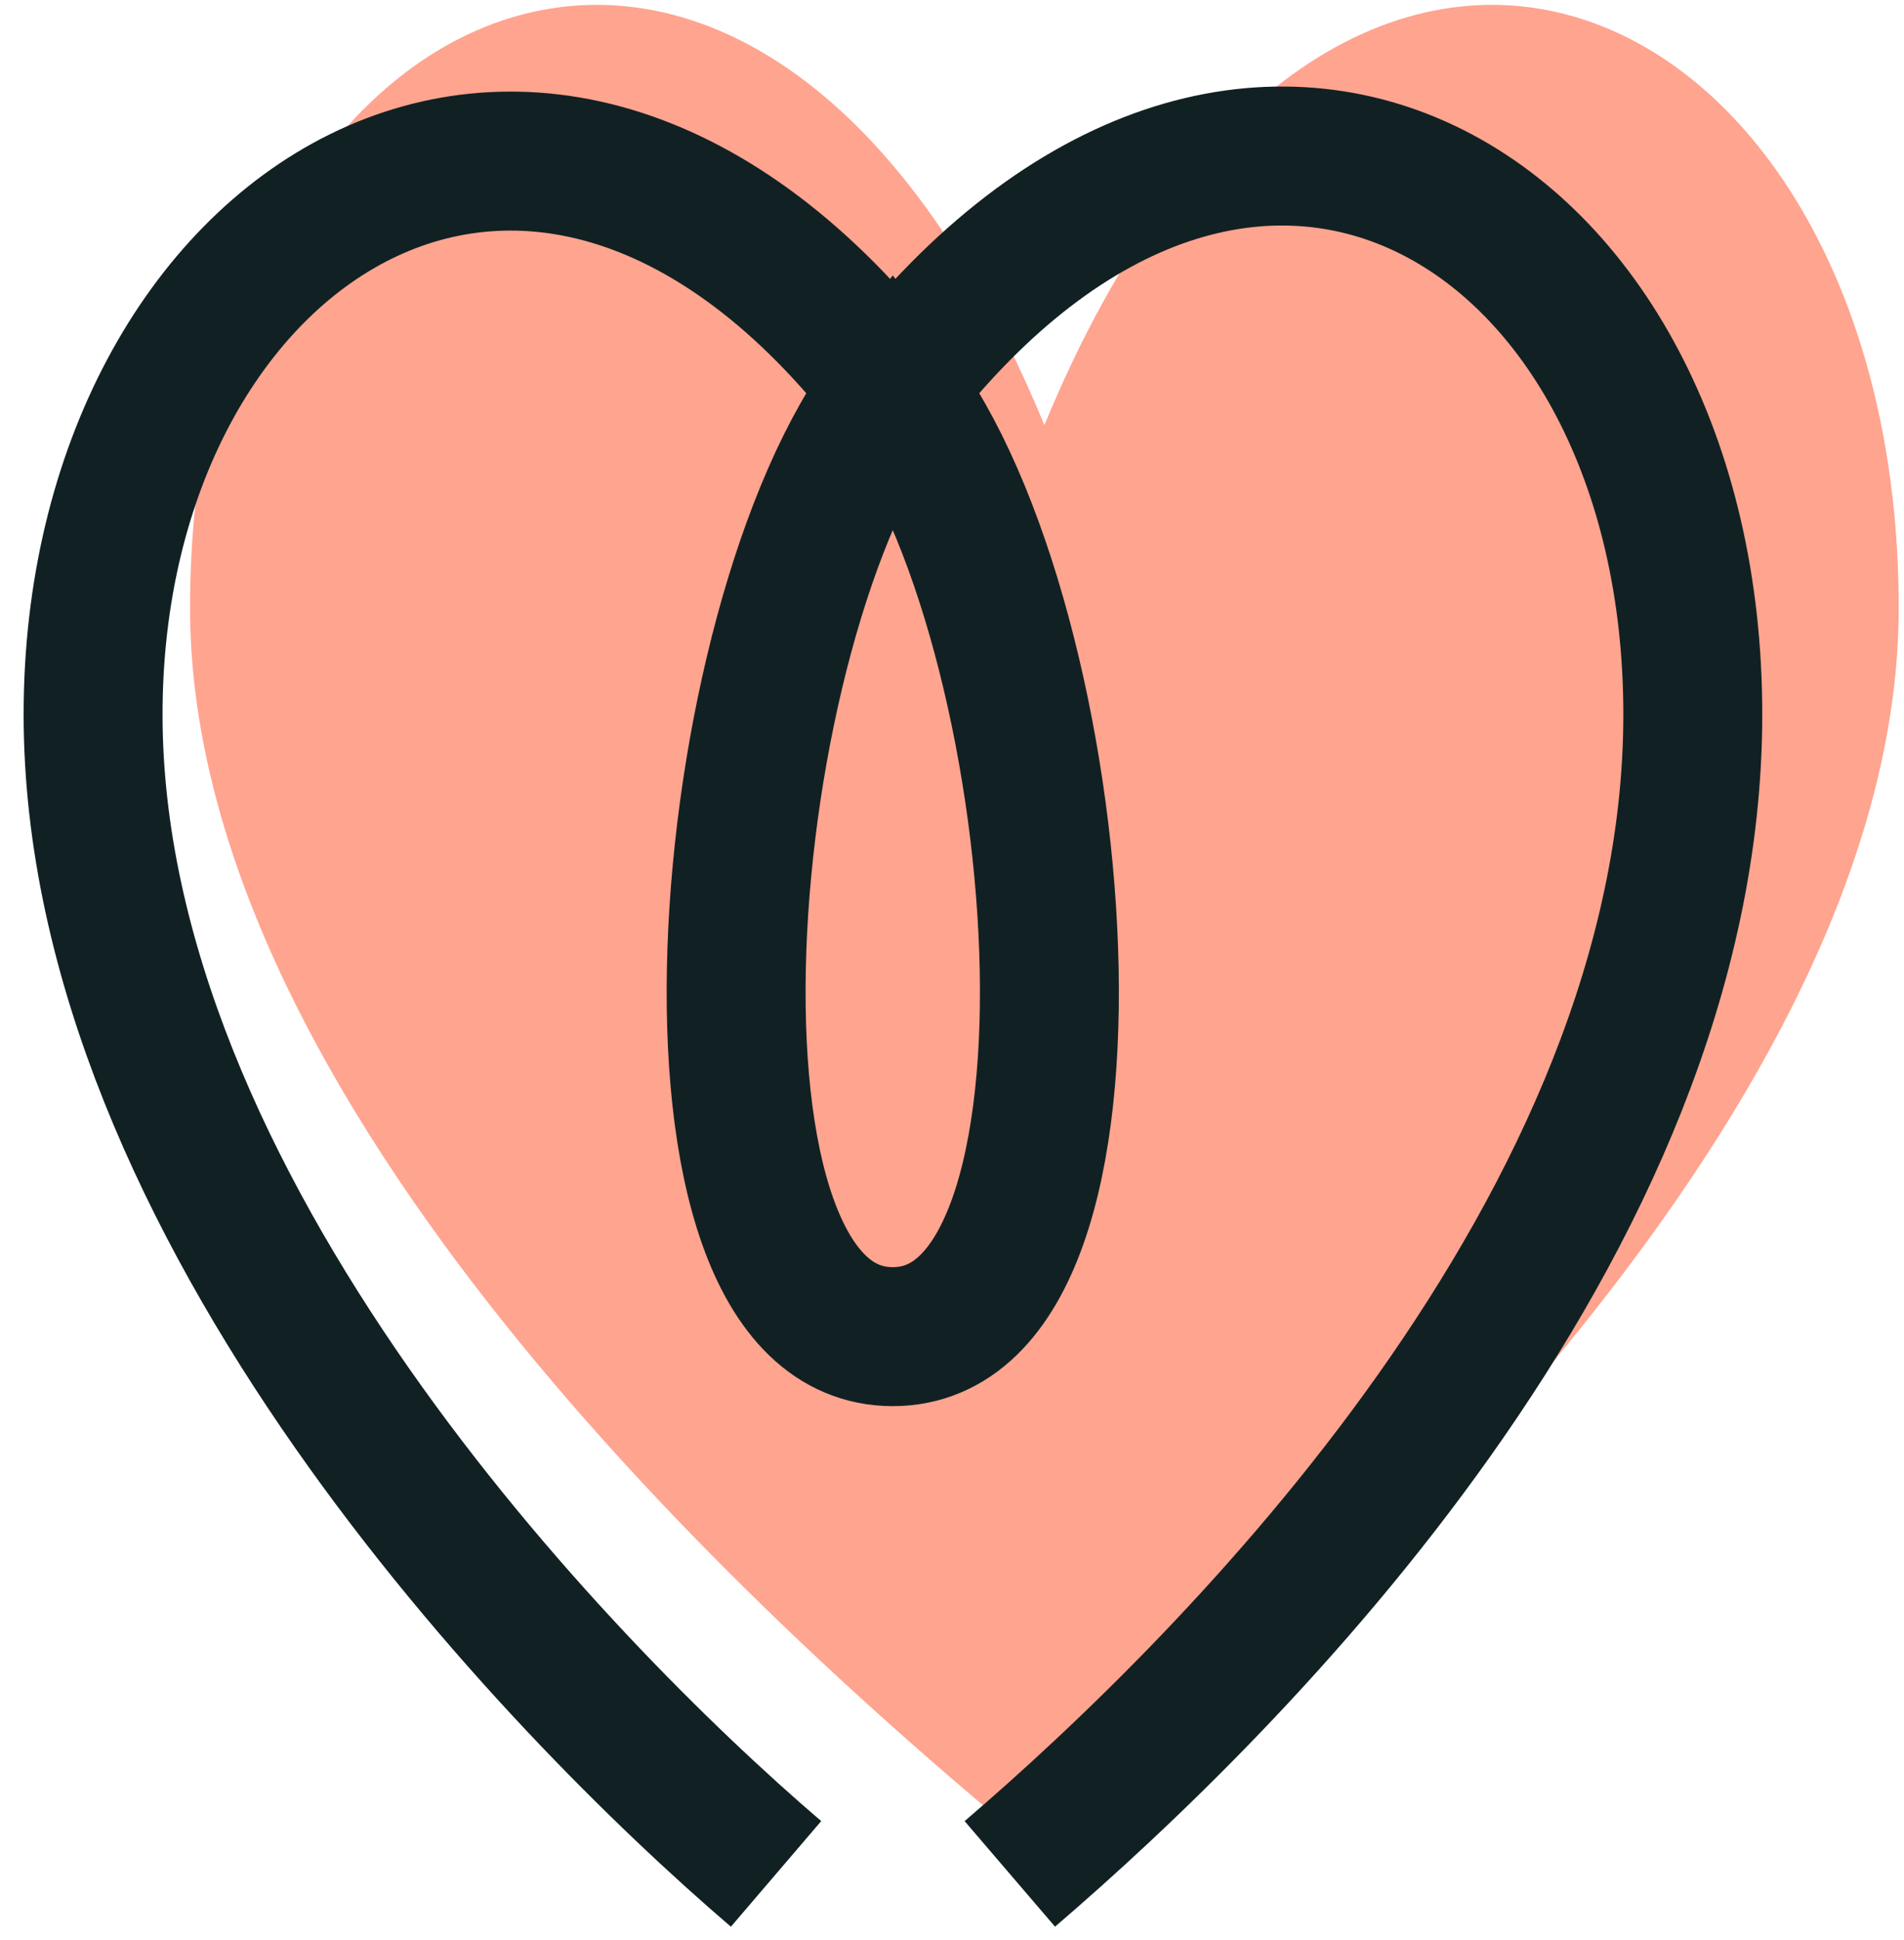
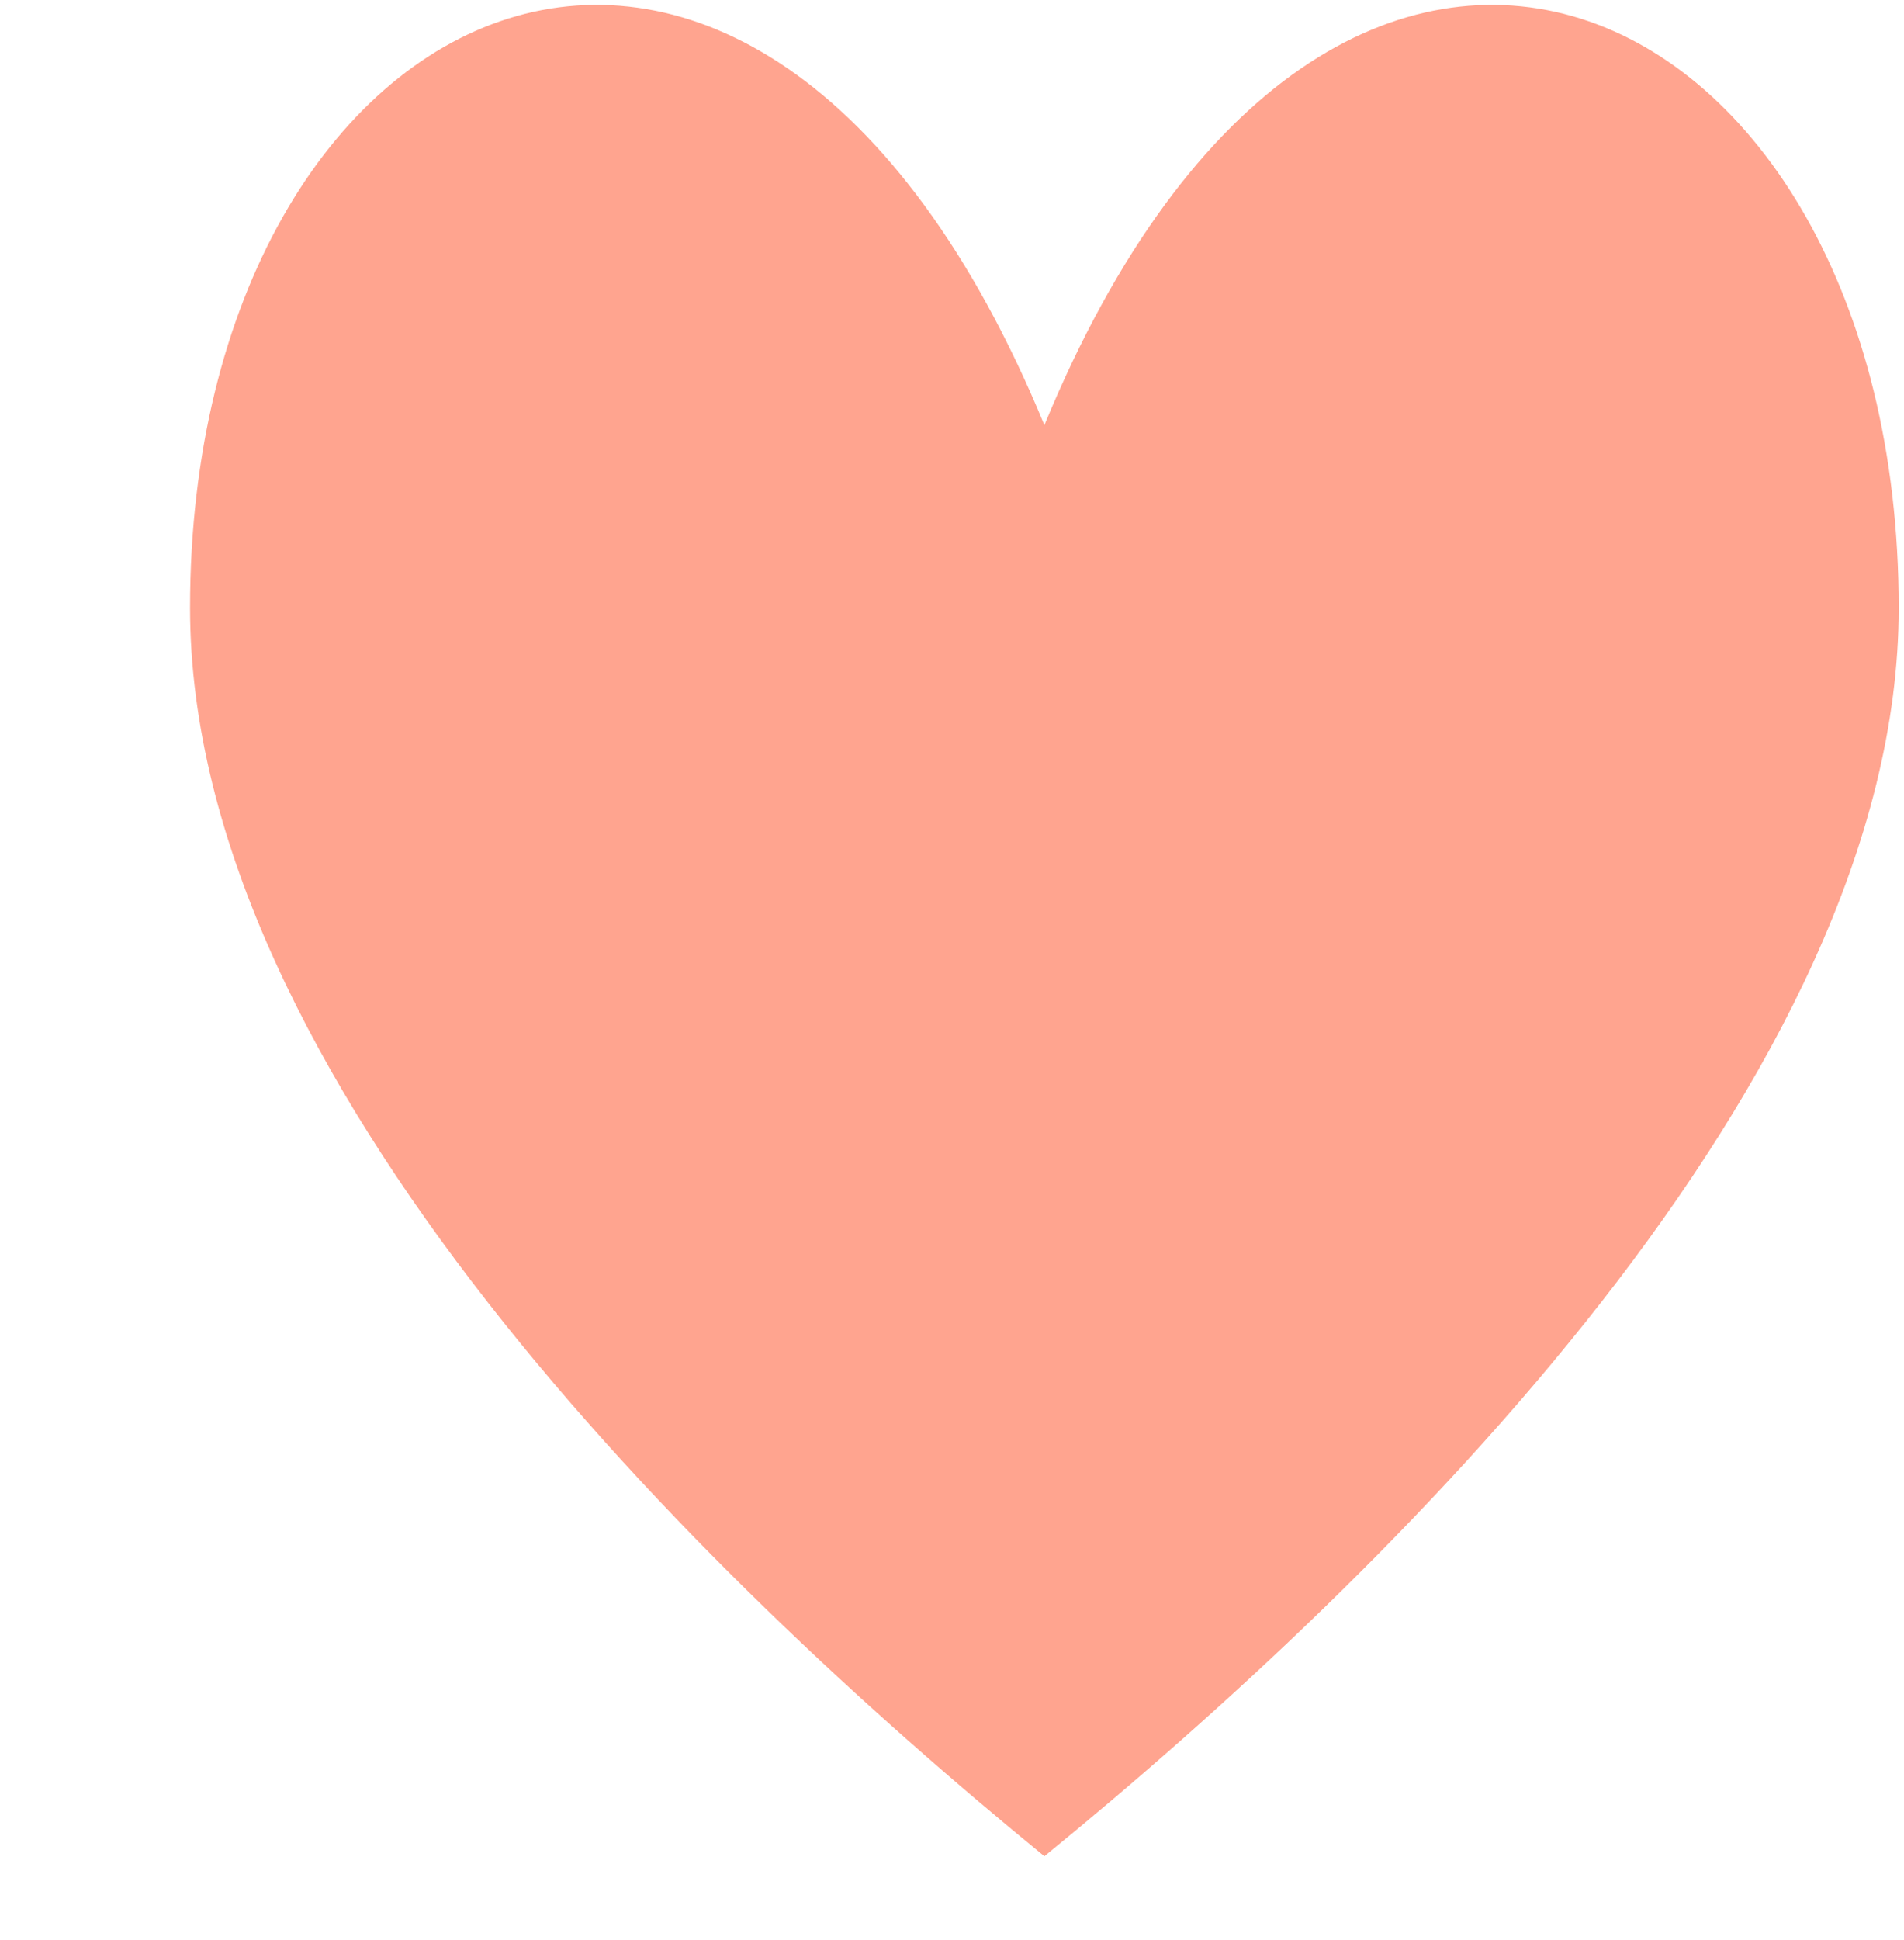
<svg xmlns="http://www.w3.org/2000/svg" width="54" height="55" viewBox="0 0 54 55" fill="none">
  <path d="M29.62 12.05C21.39 -7.9 5.39 -0.46 5.39 17.23C5.39 30.53 19.82 44.62 29.62 52.62C39.43 44.62 53.85 30.53 53.85 17.23C53.85 -0.46 37.85 -7.9 29.62 12.05Z" fill="#FFA48F" />
-   <path d="M28.64 53.12C34.93 47.73 48.01 34.78 48.01 20.25C48.01 5.72 35.33 -1.89 25.32 11.03M25.32 11.03C20.25 17.59 18.6 37.89 25.32 37.89C32.04 37.89 30.39 17.59 25.32 11.03ZM25.32 11.03C15.32 -1.9 2.64 6.33 2.64 20.25C2.64 34.17 15.71 47.73 22.01 53.12" stroke="#112123" stroke-width="3.94" stroke-miterlimit="10" />
</svg>